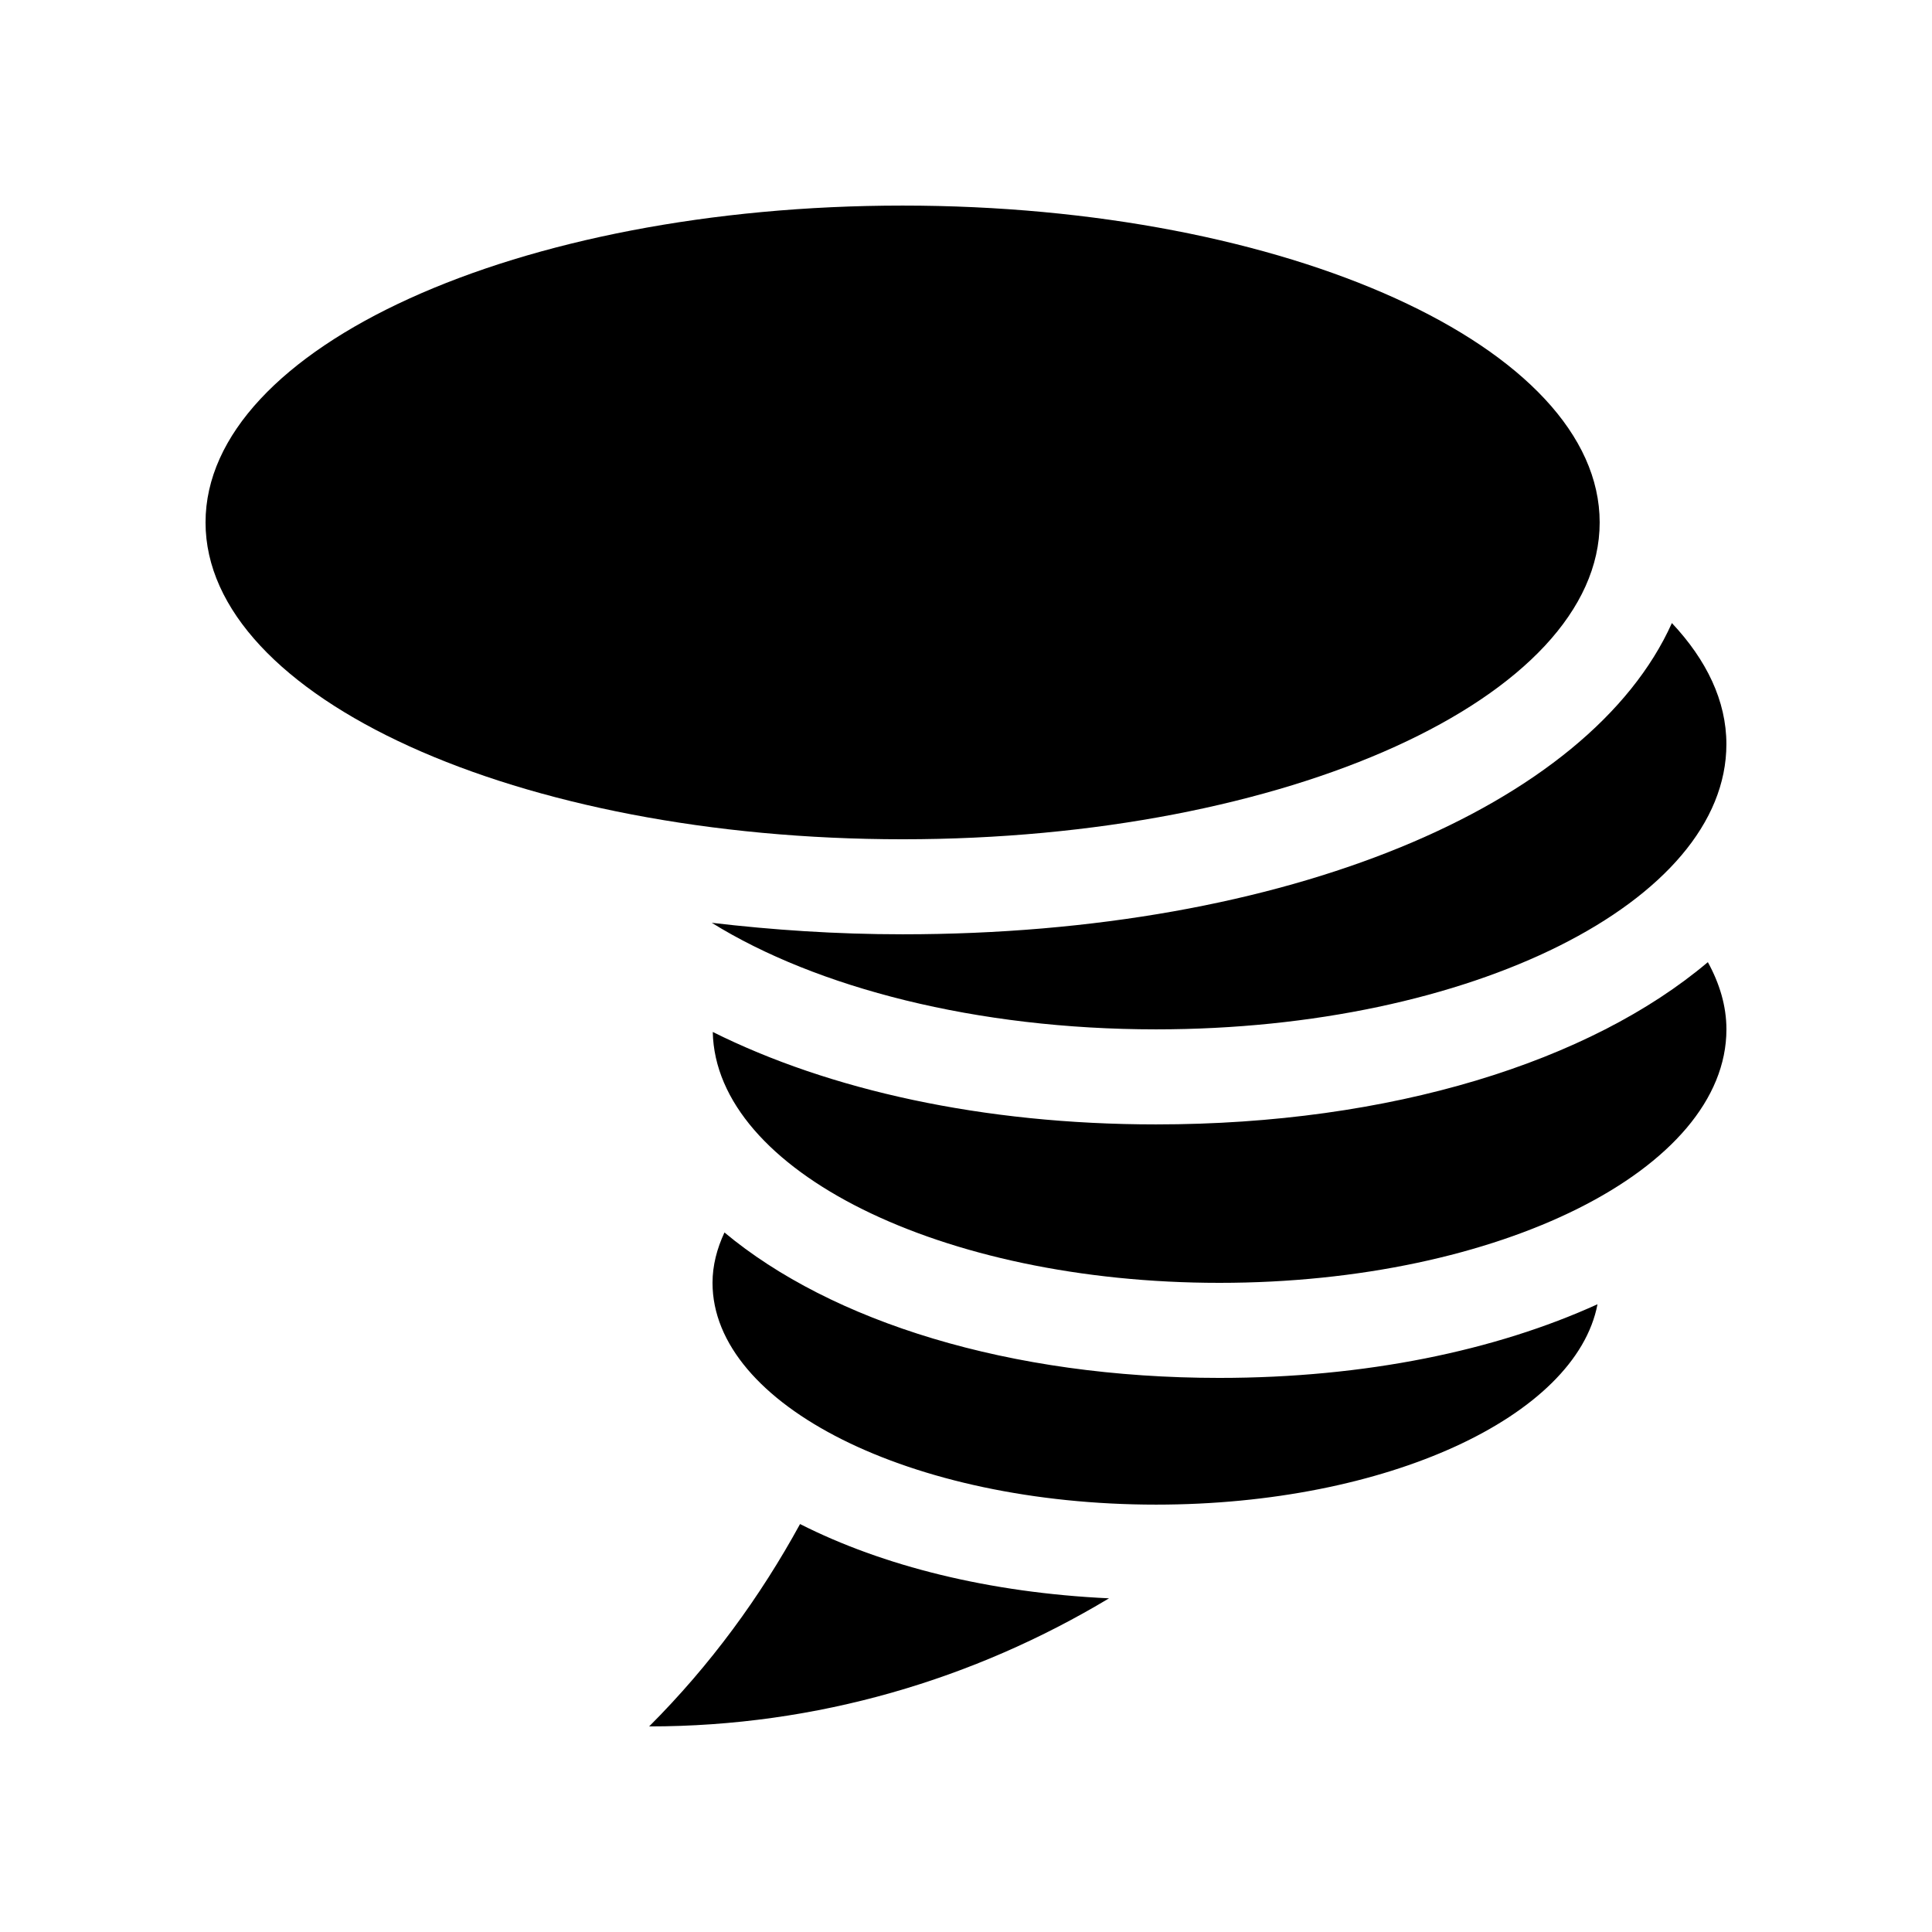
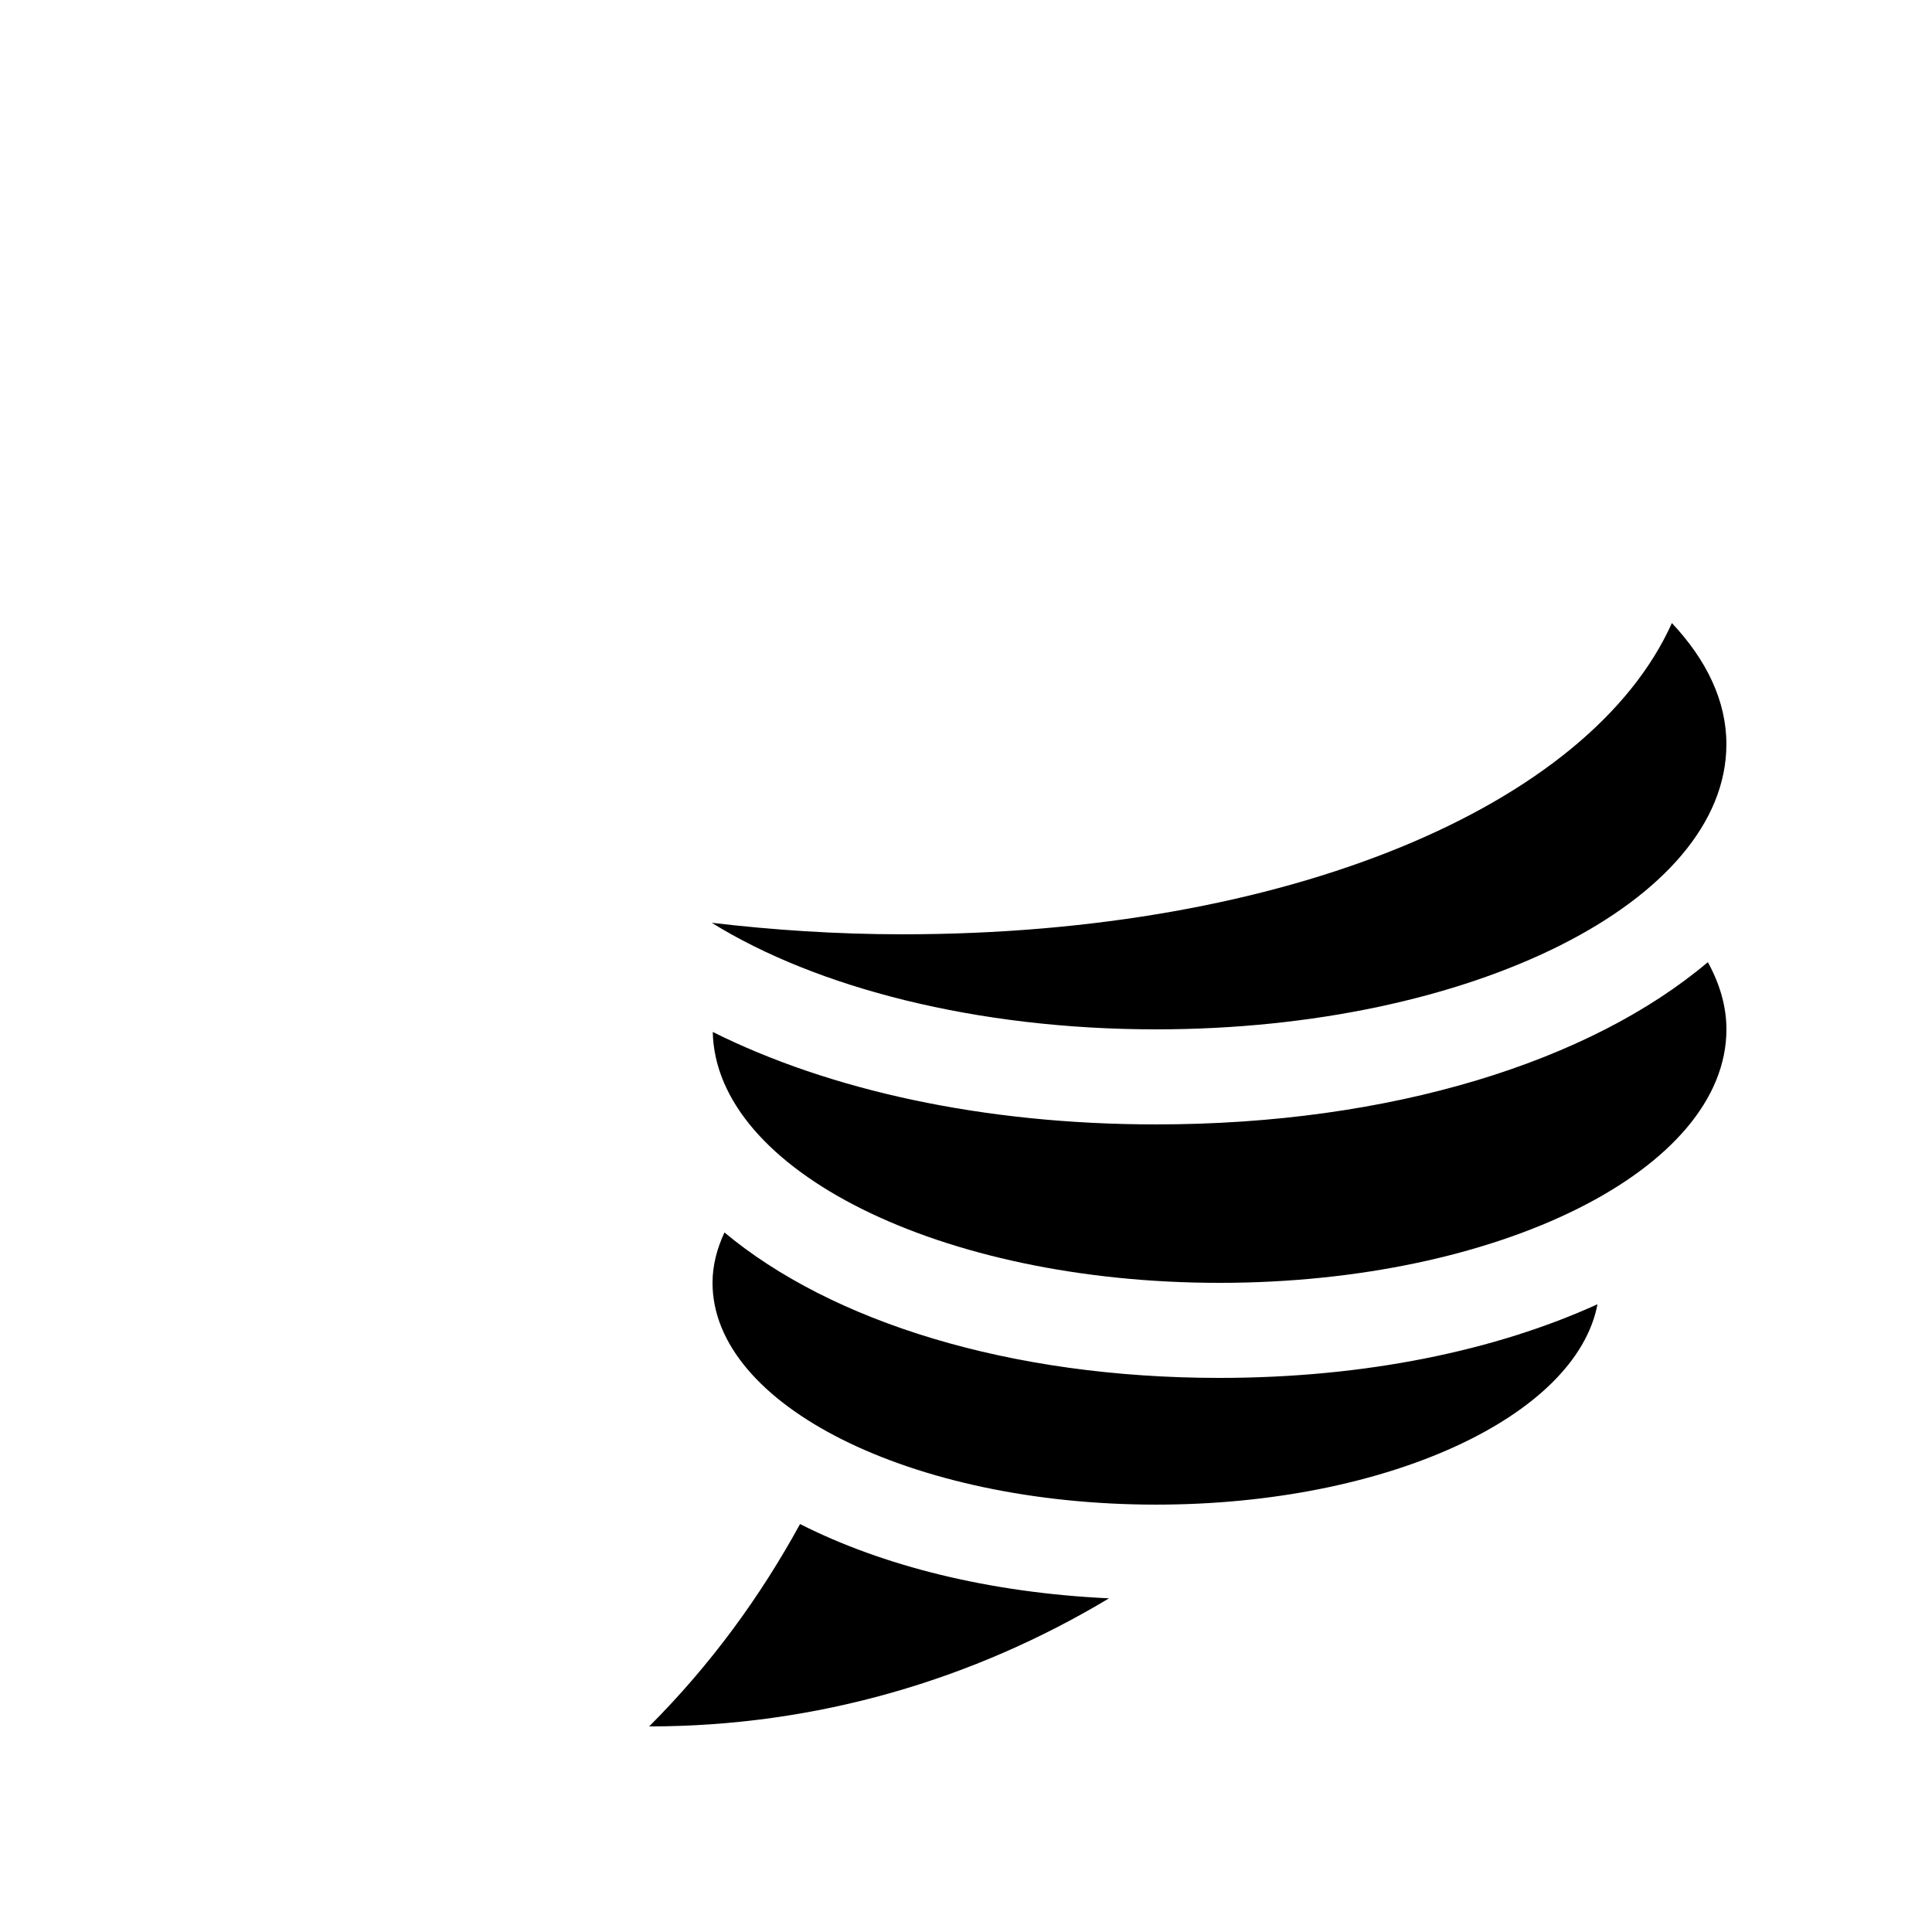
<svg xmlns="http://www.w3.org/2000/svg" fill="#000000" width="800px" height="800px" version="1.1" viewBox="144 144 512 512">
  <g>
-     <path d="m567.93 282.45c0 46.375-82.684 83.965-184.73 83.965-102.01 0-184.73-37.59-184.73-83.965 0-46.383 82.719-83.969 184.73-83.969 102.04 0 184.73 37.586 184.73 83.969z" />
    <path d="m356.02 547.89c-10.516 19.219-23.715 37.359-39.988 53.629 44.605 0 86.195-12.531 121.87-33.945-31.758-1.477-59.922-8.559-81.879-19.684z" />
    <path d="m467.17 509.16c-55.676 0-102.88-14.93-131.18-38.543-2 4.301-3.164 8.758-3.164 13.352 0 32.434 52.645 58.773 117.55 58.773 61.07 0 111.26-23.32 116.98-53.102-27.035 12.297-61.551 19.52-100.19 19.52z" />
    <path d="m450.38 441.98c-46.02 0-86.727-9.148-117.49-24.5 0.75 36.773 60.555 66.488 134.28 66.488 74.195 0 134.35-30.082 134.35-67.18 0-6.168-1.805-12.133-4.922-17.809-31.156 26.34-83.922 43-146.22 43z" />
    <path d="m587.07 309.11c-21.773 48.477-102.06 82.488-203.87 82.488-17.582 0-34.441-1.148-50.578-3.047 27.715 17.191 70.125 28.238 117.75 28.238 83.477 0 151.14-33.852 151.14-75.57 0-11.512-5.281-22.34-14.449-32.109z" />
  </g>
</svg>